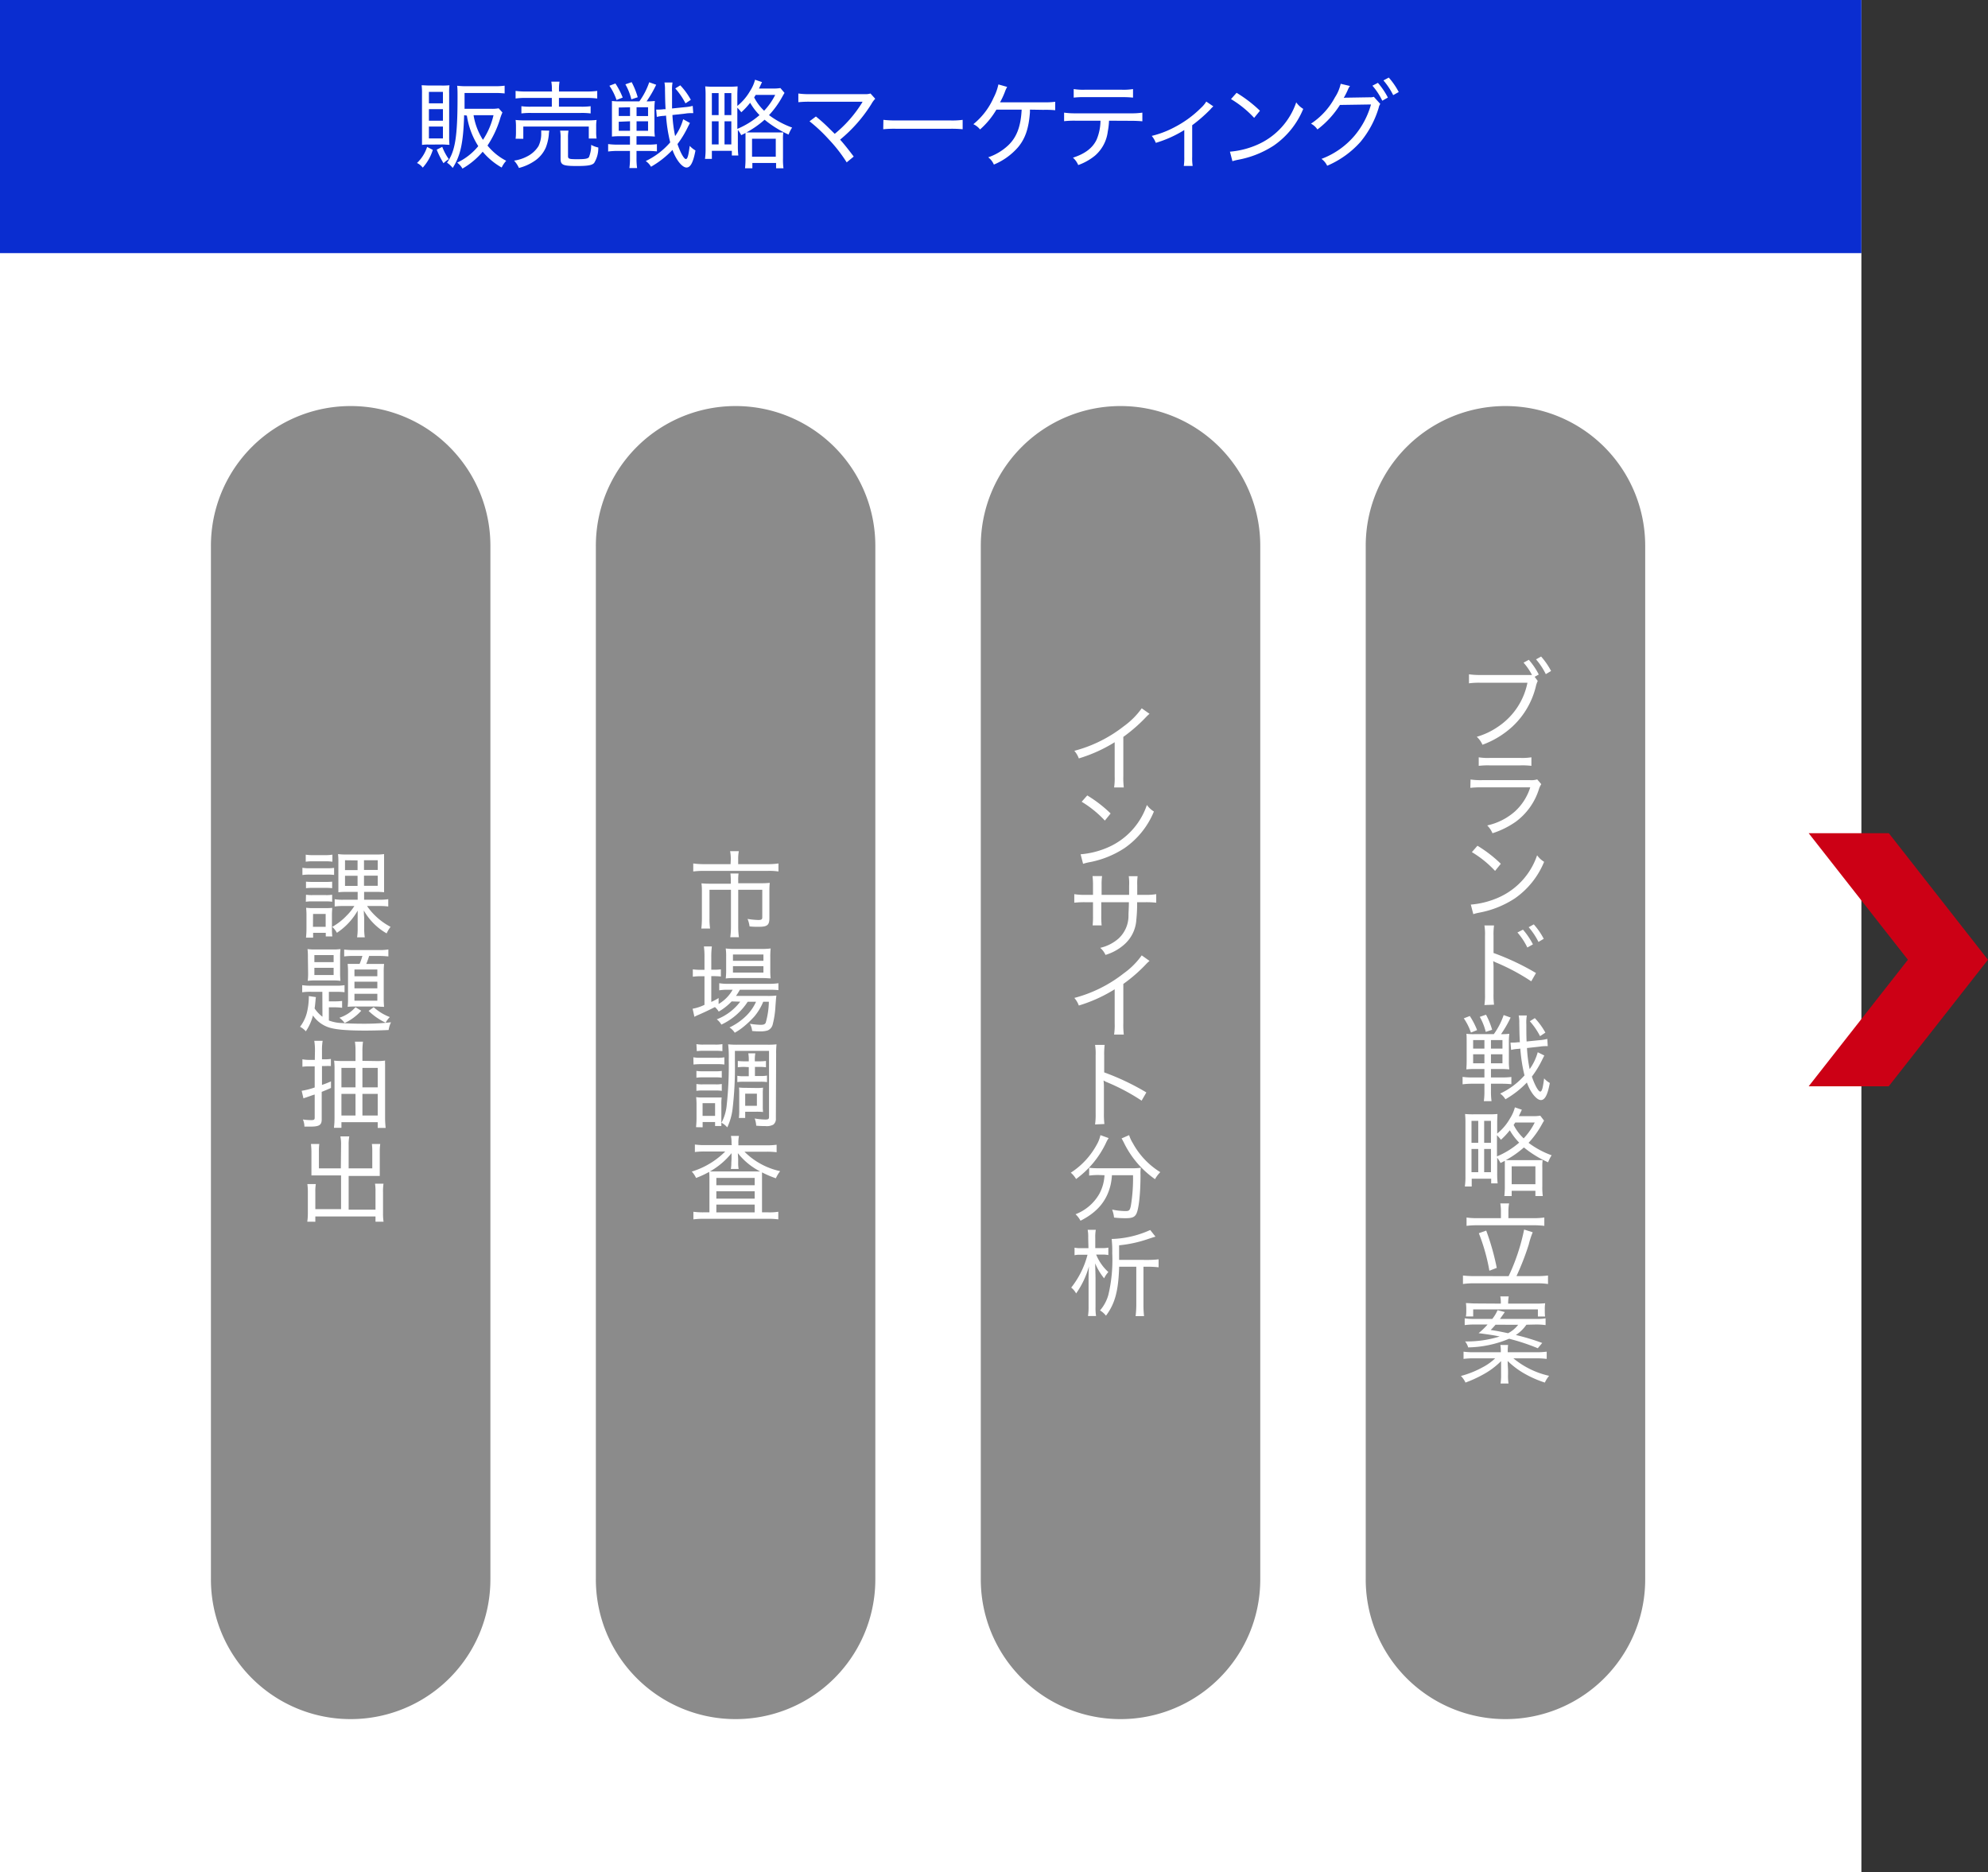
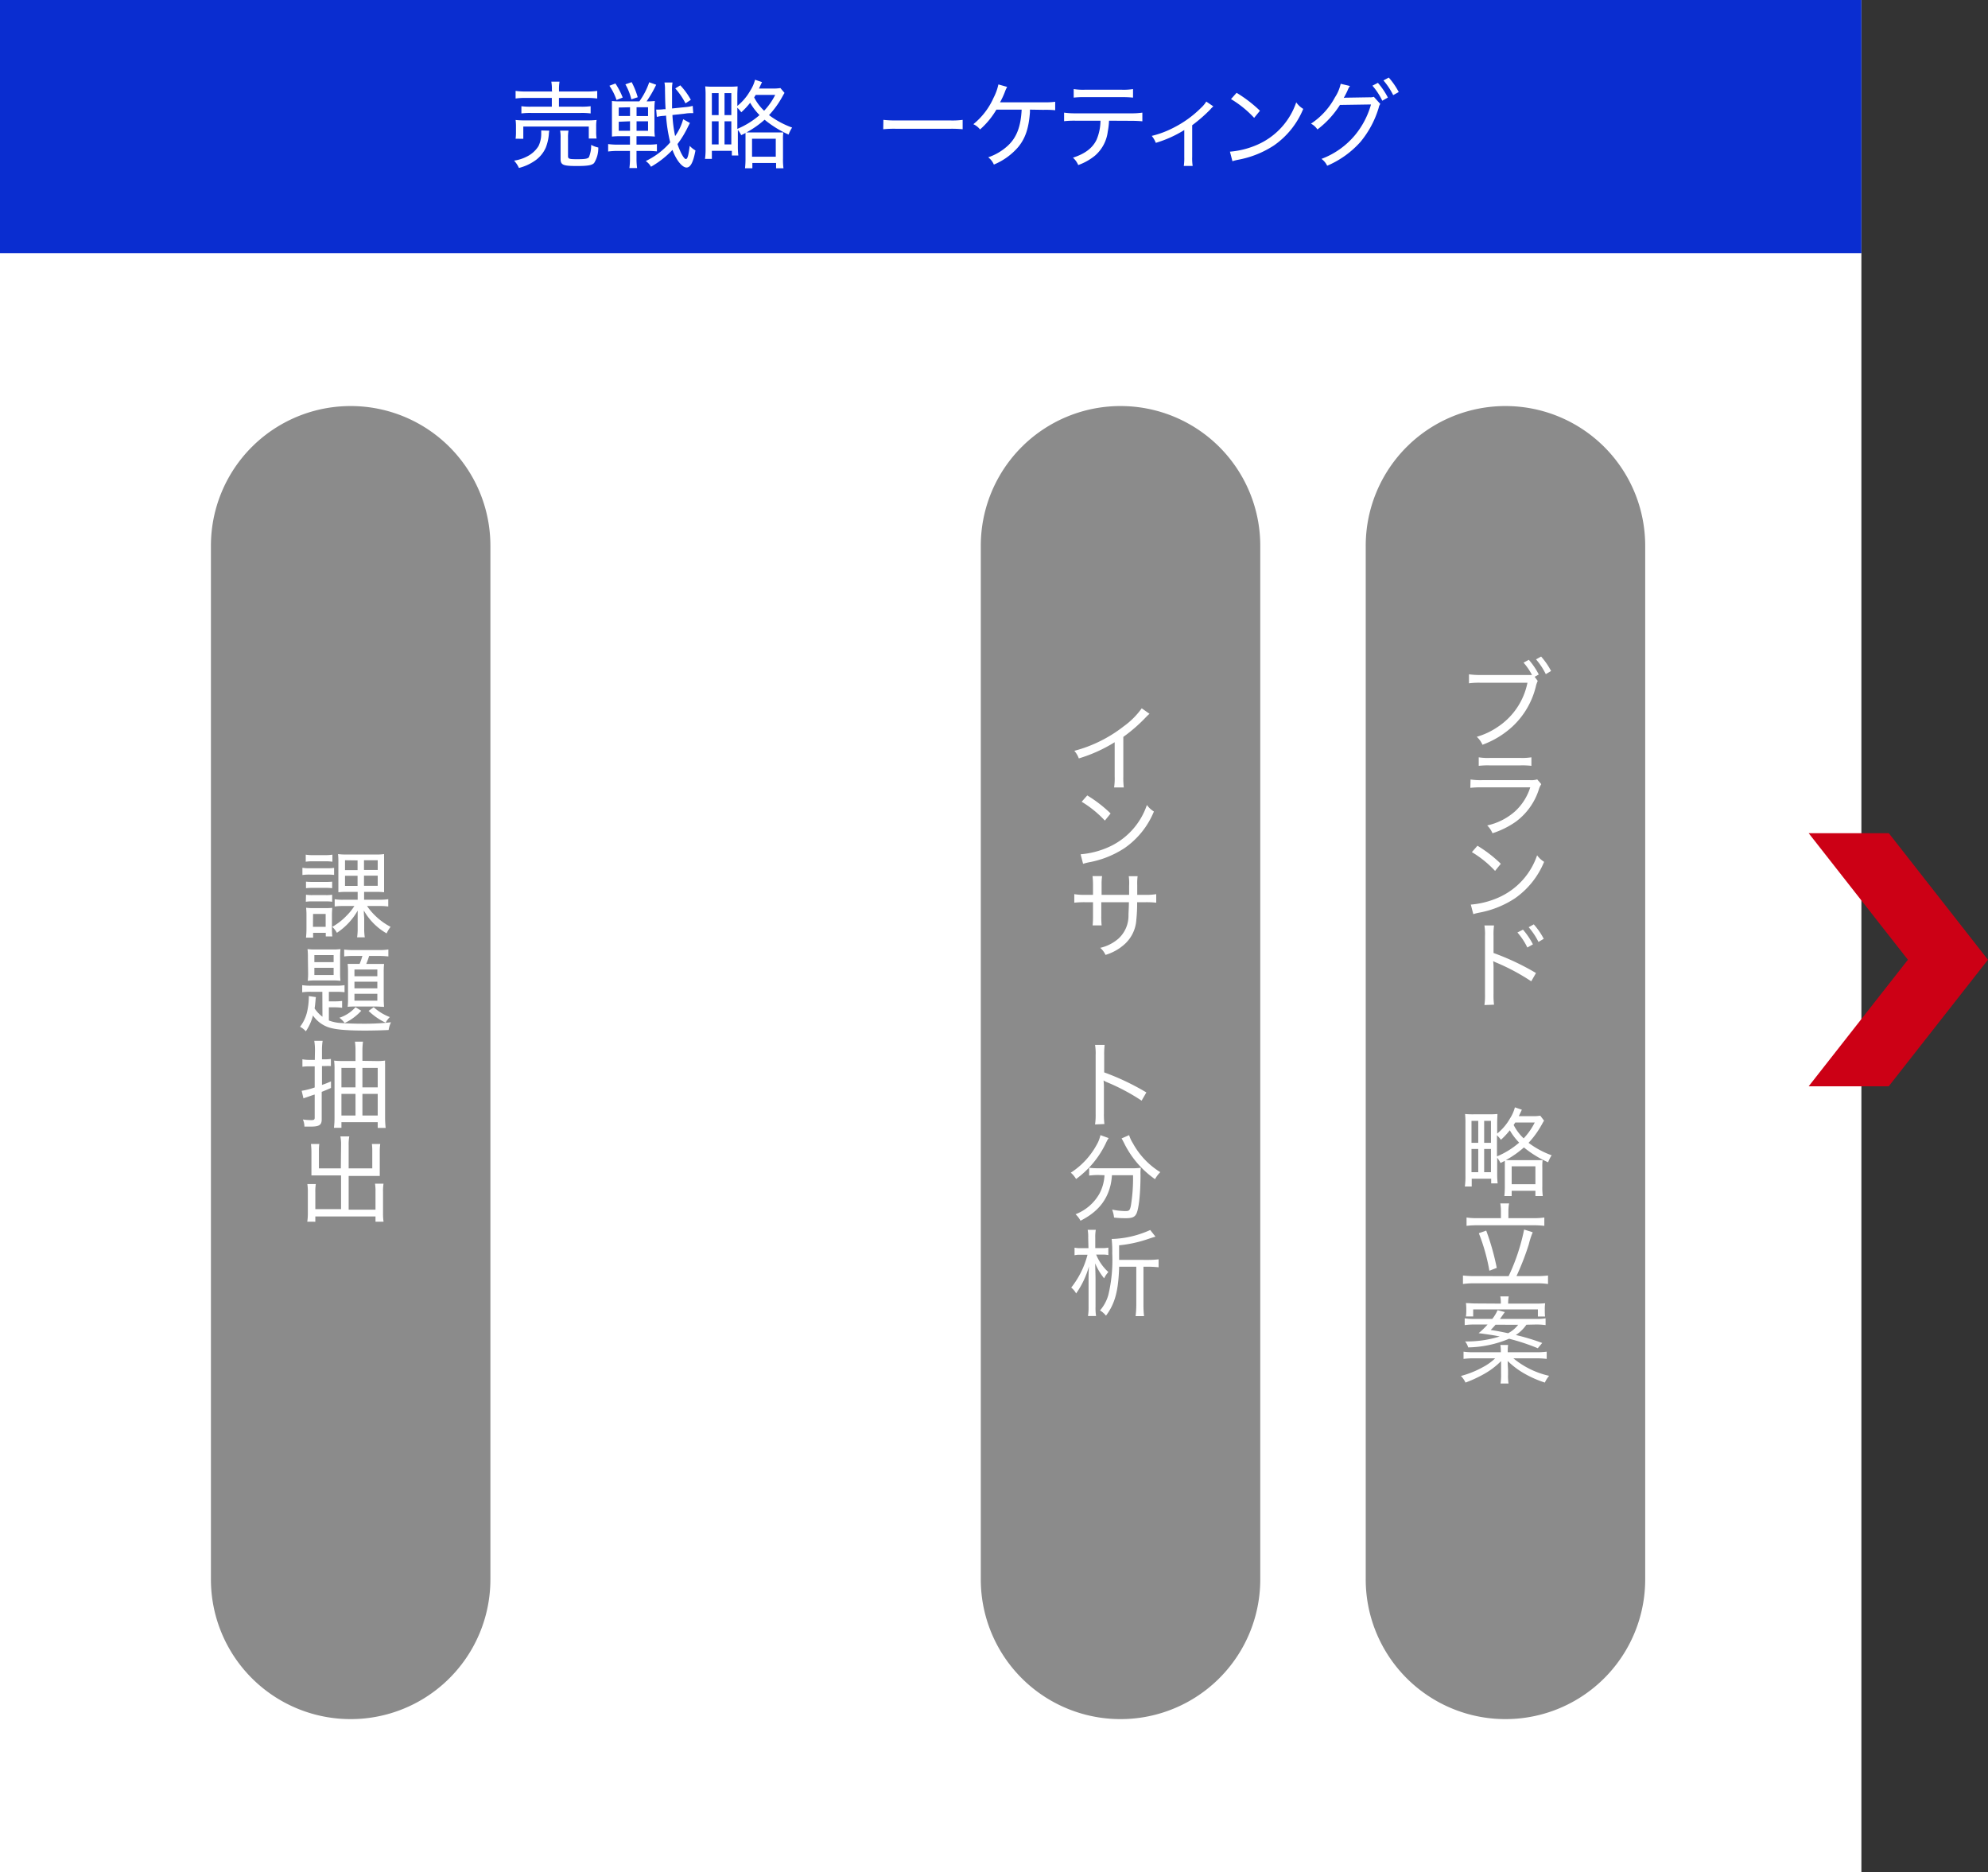
<svg xmlns="http://www.w3.org/2000/svg" viewBox="0 0 377.01 355" width="377.01" height="355">
  <rect x="0" y="0" width="377.01" height="355" fill="#333333" stroke="none" />
  <g id="レイヤー_2" data-name="レイヤー 2">
    <g id="img_oss_step1" data-name="img oss step1">
      <rect id="長方形_12" data-name="長方形 12" width="353" height="355" style="fill:#fff" />
      <rect id="長方形_12_のコピー_4" data-name="長方形 12 のコピー 4" width="353" height="48" style="fill:#0a2dd0" />
      <path id="角丸長方形_1" data-name="角丸長方形 1" d="M66.5,77h0A26.49,26.49,0,0,1,93,103.5v196A26.49,26.49,0,0,1,66.5,326h0A26.49,26.49,0,0,1,40,299.5v-196A26.49,26.49,0,0,1,66.5,77Z" style="fill:#8b8b8b" />
-       <path id="角丸長方形_1_のコピー" data-name="角丸長方形 1 のコピー" d="M139.5,77h0A26.49,26.49,0,0,1,166,103.5v196A26.49,26.49,0,0,1,139.5,326h0A26.49,26.49,0,0,1,113,299.5v-196A26.49,26.49,0,0,1,139.5,77Z" style="fill:#8b8b8b" />
      <path id="角丸長方形_1_のコピー_2" data-name="角丸長方形 1 のコピー 2" d="M212.5,77h0A26.49,26.49,0,0,1,239,103.5v196A26.49,26.49,0,0,1,212.5,326h0A26.49,26.49,0,0,1,186,299.5v-196A26.49,26.49,0,0,1,212.5,77Z" style="fill:#8b8b8b" />
      <path id="角丸長方形_1_のコピー_3" data-name="角丸長方形 1 のコピー 3" d="M285.5,77h0A26.49,26.49,0,0,1,312,103.5v196A26.49,26.49,0,0,1,285.5,326h0A26.49,26.49,0,0,1,259,299.5v-196A26.49,26.49,0,0,1,285.5,77Z" style="fill:#8b8b8b" />
      <g style="isolation:isolate">
-         <path d="M82.08,28.42a9,9,0,0,1-1.91,3.37,3,3,0,0,0-1.09-.88A7.31,7.31,0,0,0,81,27.86Zm-.66-1a7.43,7.43,0,0,0-1.39.06c0-.54,0-1.07,0-1.71v-8a11.83,11.83,0,0,0-.07-1.6c.51,0,.87.05,1.6.05h2.13a12.55,12.55,0,0,0,1.55-.05,9.45,9.45,0,0,0-.06,1.51v8.19a15.45,15.45,0,0,0,.06,1.59c-.51,0-.79-.06-1.42-.06Zm-.08-7.83H84V17.42H81.34Zm0,3.3H84V20.7H81.34Zm0,3.36H84V24H81.34Zm2.53,1.6a10.81,10.81,0,0,0,1.24,2.33,5.29,5.29,0,0,0-1,.77,16.43,16.43,0,0,1-1.29-2.57Zm4.15-6c-.16,5.24-.68,7.66-2.17,10a4.47,4.47,0,0,0-1.08-1c1.53-2.11,2-4.83,2-12.41,0-1,0-1.55-.07-2.18a14.87,14.87,0,0,0,1.94.09h5.22a13.25,13.25,0,0,0,1.84-.1v1.47a16.73,16.73,0,0,0-1.8-.09h-5.8v3h5a7.13,7.13,0,0,0,1.47-.09l.71.79a9.71,9.71,0,0,0-.51,1.42,19.24,19.24,0,0,1-2.32,4.85A11.13,11.13,0,0,0,96,30.49a5,5,0,0,0-.86,1.28,13.12,13.12,0,0,1-3.6-3,14.46,14.46,0,0,1-3.84,3.2,3.62,3.62,0,0,0-1-1.13,11.44,11.44,0,0,0,4-3.13,14.79,14.79,0,0,1-2.16-5.79Zm1.79,0a12.29,12.29,0,0,0,1.78,4.67,14.17,14.17,0,0,0,2-4.67Z" style="fill:#fff" />
        <path d="M104.17,24.78a5.12,5.12,0,0,0-.09.76A9,9,0,0,1,103.5,28a5.92,5.92,0,0,1-2.26,2.61,9.28,9.28,0,0,1-2.83,1.24,5.1,5.1,0,0,0-.92-1.39,7.5,7.5,0,0,0,2.38-.75,5.4,5.4,0,0,0,2.25-2,5.4,5.4,0,0,0,.52-2.16l0-.14,0-.09c0-.11,0-.38,0-.58Zm.49-7.72a7.49,7.49,0,0,0-.11-1.58h1.56a8.71,8.71,0,0,0-.1,1.58v.29h5.25a13.69,13.69,0,0,0,2-.11v1.44a15.2,15.2,0,0,0-2-.11H106v1.66h4.12a12.43,12.43,0,0,0,1.89-.09v1.37a13.28,13.28,0,0,0-1.89-.09h-9.36a13.56,13.56,0,0,0-1.88.09V20.14a12,12,0,0,0,1.88.09h3.89V18.57H99.78a13.22,13.22,0,0,0-2,.11V17.24a13.69,13.69,0,0,0,2.05.11h4.87Zm-6.88,9.25a9.15,9.15,0,0,0,.07-1.26V24a9.29,9.29,0,0,0-.07-1.25,15.64,15.64,0,0,0,1.83.08h11.67a16.2,16.2,0,0,0,1.86-.08,7.06,7.06,0,0,0-.08,1.21V25a7.51,7.51,0,0,0,.08,1.27h-1.48V24H99.24v2.32Zm9.94,3.28c0,.52.18.6,1.69.6s2-.08,2.27-.36a5.89,5.89,0,0,0,.43-2.36,4.72,4.72,0,0,0,1.35.5,5.28,5.28,0,0,1-.79,2.94c-.4.43-1.19.57-3.28.57-2.63,0-3.08-.2-3.08-1.37V26.22a6.84,6.84,0,0,0-.09-1.45h1.59a7.46,7.46,0,0,0-.09,1.4Z" style="fill:#fff" />
        <path d="M117.71,25.83a13.56,13.56,0,0,0-1.66.07c0-.38,0-.72,0-1.57V20.75c0-.86,0-1.22,0-1.6a10.43,10.43,0,0,0,1.51.07h3.69a13.67,13.67,0,0,0,1.87-3.62l1.32.47a21.87,21.87,0,0,1-1.82,3.15,11.82,11.82,0,0,0,1.57-.07,11.92,11.92,0,0,0-.08,1.69v3.42a11,11,0,0,0,.08,1.64,16,16,0,0,0-1.66-.07h-1.82v1.6h2.05a14,14,0,0,0,1.82-.09v1.37a18,18,0,0,0-1.82-.09h-2.05V30a12.7,12.7,0,0,0,.11,1.87h-1.46a13.1,13.1,0,0,0,.11-1.87V28.62h-2.22a14.1,14.1,0,0,0-1.92.11V27.32a13.61,13.61,0,0,0,1.87.11h2.27v-1.6Zm-1-10a14.35,14.35,0,0,1,1.38,2.67l-1.17.46a11.18,11.18,0,0,0-1.35-2.7Zm.63,4.56V22h2.14V20.34Zm0,2.7v1.71h2.14V23Zm2.45-7.51a14.6,14.6,0,0,1,1.15,2.86l-1.21.4a10.94,10.94,0,0,0-1.13-2.85Zm.93,6.43h2.18V20.34h-2.18Zm0,2.79h2.18V23h-2.18Zm10.12-1.48-.36.7a19,19,0,0,1-2,3.3c.56,1.64,1.23,2.84,1.59,2.84s.52-.91.73-2.5a4.5,4.5,0,0,0,1.09.87c-.42,2.25-.94,3.24-1.7,3.24s-1.92-1.3-2.66-3.34a17.65,17.65,0,0,1-4.07,3.19,3.34,3.34,0,0,0-1-1.08A14.21,14.21,0,0,0,127.1,27a29.73,29.73,0,0,1-.79-5.08l-.38.05a6.51,6.51,0,0,0-1.37.2l-.12-1.39a1.62,1.62,0,0,0,.29,0c.23,0,.7,0,1.15-.07l.34,0c-.07-1.38-.07-1.44-.11-3.63a7.1,7.1,0,0,0-.1-1.44h1.53a8.14,8.14,0,0,0-.09,1.71c0,.93,0,2.35,0,3.22l2.45-.25a8.72,8.72,0,0,0,1.47-.24l.1,1.37h-.19c-.25,0-.81,0-1.31.09l-2.45.27a26.23,26.23,0,0,0,.51,4,10.17,10.17,0,0,0,1.53-3.2ZM130,19.6a13.47,13.47,0,0,0-1.94-2.83l.95-.59a13.08,13.08,0,0,1,2,2.75Z" style="fill:#fff" />
        <path d="M148.78,17.62c-.13.2-.13.2-.42.72a17.4,17.4,0,0,1-2.52,3.49,16.73,16.73,0,0,0,4.38,2.36,6.37,6.37,0,0,0-.67,1.33A20.13,20.13,0,0,1,145,22.7a18,18,0,0,1-3.44,2.41c.32,0,.58,0,1.21,0h4.32c.75,0,1,0,1.46,0a9,9,0,0,0-.06,1.46V30a12.48,12.48,0,0,0,.09,1.91h-1.4v-1h-4.5v1h-1.39a16.75,16.75,0,0,0,.09-1.89V26.57c0-.74,0-1,0-1.35-.3.16-.43.23-.82.41a5.26,5.26,0,0,0-.63-1v3.06a14.69,14.69,0,0,0,.09,1.8h-1.23V28.6H135v1.53h-1.3a13.22,13.22,0,0,0,.11-2v-10a16.13,16.13,0,0,0-.07-1.75,15,15,0,0,0,1.69.06h2.72a17.17,17.17,0,0,0,1.73-.06c0,.33-.05,1-.05,1.71v2a10.12,10.12,0,0,0,2.44-2.88,7.08,7.08,0,0,0,.92-2.09l1.32.45-.33.7-.25.52h2.61a8.61,8.61,0,0,0,1.46-.09ZM135,21.83h1.28V17.65H135Zm0,5.56h1.28V23H135Zm2.4-5.56h1.29V17.65h-1.29Zm0,5.56h1.29V23h-1.29Zm2.43-2.95a15.69,15.69,0,0,0,4.21-2.61,11.56,11.56,0,0,1-1.78-2.34,13.93,13.93,0,0,1-1.68,1.8,6.69,6.69,0,0,0-.75-.86Zm2.79,5.28h4.5V26.31h-4.5ZM143.32,18l-.3.47A9.3,9.3,0,0,0,144.91,21a12.28,12.28,0,0,0,2.1-3Z" style="fill:#fff" />
-         <path d="M158.3,25.38a23.64,23.64,0,0,0,5.15-5.85,1.49,1.49,0,0,1,.14-.24c-.27,0-.27,0-9.94,0a19.56,19.56,0,0,0-2.25.09V17.73a13.8,13.8,0,0,0,2.27.12h10.26a3.15,3.15,0,0,0,1.15-.12l.9,1a4.76,4.76,0,0,0-.73,1,27.81,27.81,0,0,1-5.93,6.75c.67.74,1.52,1.8,2.58,3.21l-1.33,1.1a28.22,28.22,0,0,0-3.46-4.43A29.75,29.75,0,0,0,153.52,23l1.21-.91a29.76,29.76,0,0,1,2.47,2.21Z" style="fill:#fff" />
        <path d="M167.53,22.73a19.8,19.8,0,0,0,2.48.11h10.12a14.65,14.65,0,0,0,2.43-.11v1.78a21.4,21.4,0,0,0-2.45-.09H170a20,20,0,0,0-2.5.09Z" style="fill:#fff" />
        <path d="M195.32,20.79c0,.2,0,.2,0,.5-.22,3-.85,4.92-2.22,6.59a12.3,12.3,0,0,1-4.62,3.33,3.42,3.42,0,0,0-1.07-1.38,10.38,10.38,0,0,0,3.77-2.25c1.64-1.55,2.41-3.61,2.57-6.79h-4.79a15.42,15.42,0,0,1-3.1,3.76,3.47,3.47,0,0,0-1.27-1,13.48,13.48,0,0,0,3.83-5,10.12,10.12,0,0,0,.92-2.54l1.66.47a6,6,0,0,0-.45,1,14.87,14.87,0,0,1-.9,1.92l.82,0h7.4a14.62,14.62,0,0,0,2.24-.1v1.6a18.67,18.67,0,0,0-2.25-.07Z" style="fill:#fff" />
        <path d="M210.32,22.89a13.72,13.72,0,0,1-.24,2.07,7.19,7.19,0,0,1-2.43,4.56,10.78,10.78,0,0,1-3.17,1.78,4,4,0,0,0-1-1.4c2.3-.74,3.73-1.84,4.48-3.41a9.52,9.52,0,0,0,.74-3.6H204a18.09,18.09,0,0,0-2.2.09V21.36a14.91,14.91,0,0,0,2.23.13h10.38a14.21,14.21,0,0,0,2.23-.13V23c-.58-.05-1.26-.09-2.22-.09Zm-6.7-6a11.27,11.27,0,0,0,2.21.12h6.81a11.38,11.38,0,0,0,2.23-.12v1.62a20.37,20.37,0,0,0-2.21-.09h-6.84a17.09,17.09,0,0,0-2.2.09Z" style="fill:#fff" />
        <path d="M230.1,20.17a4.41,4.41,0,0,0-.57.58,28.88,28.88,0,0,1-3.44,3v6a9.6,9.6,0,0,0,.09,1.72H224.5a10.29,10.29,0,0,0,.09-1.71V24.66a22.15,22.15,0,0,1-5.4,2.43,4.73,4.73,0,0,0-.77-1.32,18.12,18.12,0,0,0,4.23-1.6,20.35,20.35,0,0,0,5.11-3.71,5.55,5.55,0,0,0,1-1.2Z" style="fill:#fff" />
        <path d="M233.25,28.76a16.2,16.2,0,0,0,5.27-1.35,13.5,13.5,0,0,0,7.3-8,4.46,4.46,0,0,0,1.33,1.24,15.66,15.66,0,0,1-5.57,6.94,18.52,18.52,0,0,1-6.75,2.7,9.8,9.8,0,0,0-1.11.28Zm1.26-11.16A25.07,25.07,0,0,1,238.94,21l-1.1,1.35a19.89,19.89,0,0,0-4.39-3.56Z" style="fill:#fff" />
        <path d="M261.76,19.71a1.8,1.8,0,0,0-.3.73A18.41,18.41,0,0,1,258,26.91a17.79,17.79,0,0,1-6.31,4.52,3.4,3.4,0,0,0-1.08-1.3,15.23,15.23,0,0,0,6.31-4.45A15.81,15.81,0,0,0,260,19.81l-5.89.09a17.68,17.68,0,0,1-4.27,4.65,3.35,3.35,0,0,0-1.22-1.1,13.7,13.7,0,0,0,4.55-5,7.53,7.53,0,0,0,1.08-2.56l1.77.42a2.41,2.41,0,0,0-.4.7,16.79,16.79,0,0,1-.79,1.56,3.09,3.09,0,0,1,.66-.05l4.27-.07a2.13,2.13,0,0,0,.78-.09Zm-.45-4a14,14,0,0,1,1.89,2.79l-1.06.6a12.56,12.56,0,0,0-1.87-2.85Zm2.06-1a13.73,13.73,0,0,1,1.89,2.74l-1.05.59a13.38,13.38,0,0,0-1.85-2.79Z" style="fill:#fff" />
      </g>
      <g style="isolation:isolate">
        <path d="M57.35,164.56a7.87,7.87,0,0,0,1.44.09h3.13a10.21,10.21,0,0,0,1.44-.07v1.33a11.78,11.78,0,0,0-1.31-.06H58.79a9.85,9.85,0,0,0-1.44.08Zm.63-2.49a7,7,0,0,0,1.35.09h2.36a7.14,7.14,0,0,0,1.35-.09v1.34a8.57,8.57,0,0,0-1.35-.08H59.33a8.33,8.33,0,0,0-1.35.08Zm.05,5.12a12,12,0,0,0,1.21.05h2.58a10.83,10.83,0,0,0,1.17-.05v1.24a9.64,9.64,0,0,0-1.17-.06H59.24a9.68,9.68,0,0,0-1.21.06Zm0,2.48a7.69,7.69,0,0,0,1.21.07h2.58a7,7,0,0,0,1.17-.07V171a7.75,7.75,0,0,0-1.19-.07H59.22A7.75,7.75,0,0,0,58,171Zm0,8.14a16.25,16.25,0,0,0,.09-1.75V173.6a12.41,12.41,0,0,0-.07-1.46,10.59,10.59,0,0,0,1.44.07h2.23a12.73,12.73,0,0,0,1.28-.05c0,.36-.05.7-.05,1.38v2.65a11.28,11.28,0,0,0,.07,1.39H61.78v-.69h-2.4v.92Zm1.32-2.05h2.41v-2.45H59.37Zm6.48-6.63a14.33,14.33,0,0,0-1.66.07c0-.27,0-.41,0-.54,0-.29,0-.29,0-1.11v-3.91a15.5,15.5,0,0,0-.06-1.68,9.86,9.86,0,0,0,1.55.08h5.67a8.75,8.75,0,0,0,1.51-.08,4.44,4.44,0,0,0,0,.53v.23l0,.95v3.79c0,.7,0,1.27,0,1.74a14.13,14.13,0,0,0-1.69-.07H69.05v1.49H71.9a11.48,11.48,0,0,0,1.73-.1v1.38a11.55,11.55,0,0,0-1.68-.09H69.61a11.16,11.16,0,0,0,1.46,1.75,12.38,12.38,0,0,0,3,2.2,6.12,6.12,0,0,0-.75,1.24A11.51,11.51,0,0,1,69,172.66c0,.9.07,1.17.07,1.58v1.82a10.27,10.27,0,0,0,.11,1.69H67.72a10.8,10.8,0,0,0,.11-1.67v-1.84c0-.5,0-.82,0-1.56a12.3,12.3,0,0,1-3.94,4.21,4.28,4.28,0,0,0-.88-1.13,11.54,11.54,0,0,0,2.73-2.13,10.06,10.06,0,0,0,1.46-1.82H65.13a11.09,11.09,0,0,0-1.66.09v-1.38a9,9,0,0,0,1.71.1h2.65v-1.49Zm-.4-6V165h2.38v-1.84Zm0,2.94V168h2.38v-1.92Zm3.6-1.1h2.6v-1.84h-2.6Zm0,3h2.6v-1.92h-2.6Z" style="fill:#fff" />
        <path d="M61.13,188.08H59.06a10.7,10.7,0,0,0-1.75.09v-1.35a10.41,10.41,0,0,0,1.75.1h4.7a9.11,9.11,0,0,0,1.58-.1v1.34a13.63,13.63,0,0,0-1.67-.08h-1.3v1.81h1.05a11.08,11.08,0,0,0,1.46-.08v1.3a11.24,11.24,0,0,0-1.46-.09H62.37v2.5a7.72,7.72,0,0,0,2.56.49c.9.07,2.5.12,3.71.12a46,46,0,0,0,5.51-.27,5,5,0,0,0-.45,1.46c-1,.06-3,.11-4.43.11-3.85,0-6-.22-7.24-.72a5.91,5.91,0,0,1-2.68-2.14,9.58,9.58,0,0,1-1.35,3,3.86,3.86,0,0,0-1.1-.86A7.35,7.35,0,0,0,58.21,192a13,13,0,0,0,.35-2.63,3.7,3.7,0,0,0,0-.48l1.35.19a5,5,0,0,0-.07.6c-.09.95-.09,1-.18,1.55a6.59,6.59,0,0,0,1.49,1.58Zm-2.74-6.5a12.44,12.44,0,0,0-.07-1.6,11.21,11.21,0,0,0,1.64.07h2.95a11.28,11.28,0,0,0,1.66-.07,13.24,13.24,0,0,0-.07,1.62v2.83a13,13,0,0,0,.07,1.57,12.13,12.13,0,0,0-1.64-.08H60a11.94,11.94,0,0,0-1.64.08,12.08,12.08,0,0,0,.07-1.61Zm1.23.87h3.65v-1.33H59.62Zm0,2.45h3.65v-1.37H59.62Zm8.89,6.77A10,10,0,0,1,65.36,194a4.33,4.33,0,0,0-1-1,7,7,0,0,0,3.06-2Zm-1.45-10.39a12.51,12.51,0,0,0-1.79.09v-1.3a15.67,15.67,0,0,0,1.86.09h4.73a10.08,10.08,0,0,0,1.79-.11v1.32a16.8,16.8,0,0,0-1.7-.09H70a13.86,13.86,0,0,1-.54,1.51h1.82c.79,0,1.15,0,1.56,0a13.42,13.42,0,0,0-.07,1.6v4.81a15.84,15.84,0,0,0,.07,1.73c-.56,0-.88-.06-1.53-.06h-3.8c-.68,0-1.13,0-1.58.06a12.75,12.75,0,0,0,.07-1.57v-5a14.3,14.3,0,0,0-.07-1.58c.41,0,.75,0,1.57,0h.7a11,11,0,0,0,.52-1.51Zm.16,3.85h4.34v-1.28H67.22Zm0,2.29h4.34v-1.26H67.22Zm0,2.34h4.34v-1.31H67.22ZM70.87,191a9.7,9.7,0,0,0,3.06,1.87,3.86,3.86,0,0,0-.79,1.07,12.11,12.11,0,0,1-3.24-2.24Z" style="fill:#fff" />
        <path d="M59.73,199.21a10.79,10.79,0,0,0-.13-1.84h1.59a10,10,0,0,0-.13,1.8v1.71h.52a7.46,7.46,0,0,0,1.17-.07v1.35a9.52,9.52,0,0,0-1.15,0h-.54v3.58c.67-.23.94-.34,1.71-.67l0,1.24c-.82.36-1.11.49-1.76.74v5.22c0,1.07-.47,1.37-2.09,1.37l-1.19,0a3.39,3.39,0,0,0-.29-1.35,10.57,10.57,0,0,0,1.59.12c.52,0,.65-.09.65-.47v-4.37c-.13,0-.72.23-1.77.59-.09,0-.16.06-.36.13l-.34-1.44a13.89,13.89,0,0,0,2.47-.63v-4h-1a9,9,0,0,0-1.33.07v-1.41a7.31,7.31,0,0,0,1.35.11h1Zm11.61,2a10.32,10.32,0,0,0,1.69-.09,4,4,0,0,0,0,.67v.34l0,.77v8.93a17.29,17.29,0,0,0,.11,2.06H71.63v-1.09H64.75v1.07H63.33a15.94,15.94,0,0,0,.11-2v-9a12,12,0,0,0-.08-1.74,13.83,13.83,0,0,0,1.68.07h2.38V199.3a11,11,0,0,0-.11-1.77h1.53a13,13,0,0,0-.11,1.8v1.84Zm-6.59,1.3v3.69h2.67v-3.69Zm0,4.93v4.1h2.67v-4.1Zm6.88-1.24v-3.69h-2.9v3.69Zm0,5.34v-4.1h-2.9v4.1Z" style="fill:#fff" />
        <path d="M64.68,217.17a7.53,7.53,0,0,0-.13-1.67h1.69a8.34,8.34,0,0,0-.12,1.67v4.39H70.6v-3.29a10.91,10.91,0,0,0-.07-1.33h1.58a9.5,9.5,0,0,0-.09,1.42V222c0,.4,0,.68,0,1l-1.15,0H66.12v6.39h5.09V226a8.49,8.49,0,0,0-.09-1.53h1.61a9.38,9.38,0,0,0-.09,1.63v4a9.64,9.64,0,0,0,.1,1.58H71.21v-1H59.8v1H58.27a10.1,10.1,0,0,0,.11-1.58v-3.93a10.74,10.74,0,0,0-.09-1.63h1.6a9.13,9.13,0,0,0-.09,1.54v3.21h4.88V222.9H60.23c-.4,0-.72,0-1.17,0,0-.38,0-.66,0-1V218.4a13.46,13.46,0,0,0-.09-1.46h1.58a10.32,10.32,0,0,0-.07,1.37v3.25h4.16Z" style="fill:#fff" />
      </g>
      <g style="isolation:isolate">
        <path d="M138.59,162.88a8.07,8.07,0,0,0-.13-1.47h1.66a7.07,7.07,0,0,0-.13,1.46v1h5.51a13.56,13.56,0,0,0,2.13-.13v1.52a12,12,0,0,0-2.09-.11h-12a14.52,14.52,0,0,0-2.07.11v-1.52a14.1,14.1,0,0,0,2.08.13h5Zm0,4.16a11.56,11.56,0,0,0-.07-1.4h1.54A8.87,8.87,0,0,0,140,167v.49h4.27a16.17,16.17,0,0,0,1.71-.07,13,13,0,0,0-.07,1.49v5.2c0,1.32-.41,1.64-2,1.64-.68,0-1,0-1.76-.07a5.53,5.53,0,0,0-.38-1.42,15.82,15.82,0,0,0,2,.2c.65,0,.79-.11.79-.53v-5.2H140v7a14.09,14.09,0,0,0,.13,2h-1.64a14.7,14.7,0,0,0,.13-2v-7h-4.07v5.35a13.43,13.43,0,0,0,.11,2H133a16.35,16.35,0,0,0,.11-2V169a11.26,11.26,0,0,0-.08-1.49,17.69,17.69,0,0,0,1.77.07h3.8Z" style="fill:#fff" />
        <path d="M138.75,189.9a10.57,10.57,0,0,1-2.45,1.93,3.69,3.69,0,0,0-.72-.86c-.86.45-2.25,1.11-3.19,1.51a5.11,5.11,0,0,0-.7.34l-.34-1.53a8.71,8.71,0,0,0,2.25-.74v-5.42h-.7a10.05,10.05,0,0,0-1.51.09v-1.4a9.81,9.81,0,0,0,1.54.09h.67v-2.43a14.44,14.44,0,0,0-.11-2H135a14.88,14.88,0,0,0-.11,2v2.41h.42a10,10,0,0,0,1.4-.07v1.36a13.26,13.26,0,0,0-1.4-.07h-.42V190a11.22,11.22,0,0,0,1.39-.74l0,1.13a7.25,7.25,0,0,0,2.66-2.7h-.9a9.2,9.2,0,0,0-1.64.11v-1.35a9.06,9.06,0,0,0,1.66.11h7.76a10.78,10.78,0,0,0,1.8-.11v1.31a16.31,16.31,0,0,0-1.8-.07h-5.51a10.64,10.64,0,0,1-.74,1.17h5.89a14,14,0,0,0,1.78-.07c-.05.31-.05.31-.18,2a17.41,17.41,0,0,1-.52,3.47,1.62,1.62,0,0,1-1,1.16,4.59,4.59,0,0,1-1.46.16c-.29,0-.74,0-1.44-.07a3.43,3.43,0,0,0-.43-1.37,15.23,15.23,0,0,0,2,.2c.61,0,.83-.09,1-.38a15.7,15.7,0,0,0,.6-4h-1.07a10.47,10.47,0,0,1-1.65,2.76,18.13,18.13,0,0,1-2.25,2.12,11.41,11.41,0,0,1-1.5,1,3.32,3.32,0,0,0-1-1,11.65,11.65,0,0,0,3.2-2.23,8.82,8.82,0,0,0,1.84-2.65h-1.58a12,12,0,0,1-5,4.34,3.19,3.19,0,0,0-.87-1,10.15,10.15,0,0,0,4.45-3.35Zm.54-4.43a12.27,12.27,0,0,0-1.66.08,13,13,0,0,0,.08-1.68v-2.43a11.17,11.17,0,0,0-.08-1.58,12.38,12.38,0,0,0,1.77.09h4.88a13.49,13.49,0,0,0,1.87-.09,14.46,14.46,0,0,0-.07,1.69v2.34a12.46,12.46,0,0,0,.07,1.64c-.38,0-.92-.06-1.64-.06ZM139,182.2h5.78V181H139Zm0,2.23h5.78v-1.21H139Z" style="fill:#fff" />
        <path d="M131.49,200.5a7.4,7.4,0,0,0,1.44.09h3a6.63,6.63,0,0,0,1.44-.09v1.37a8.55,8.55,0,0,0-1.31-.07h-3.1a11.83,11.83,0,0,0-1.44.07Zm.51,13.25c.05-.48.09-1.17.09-1.74v-2.5a13.23,13.23,0,0,0-.07-1.46,6.3,6.3,0,0,0,1.17.07h2.57c.61,0,1,0,1.1,0a8.87,8.87,0,0,0-.06,1.35v2.87c0,.61,0,.9,0,1.19h-1.19v-.76h-2.36v1Zm.07-10.67a7.36,7.36,0,0,0,1.21.07h2.43a6.82,6.82,0,0,0,1.17-.07v1.29a7.46,7.46,0,0,0-1.17-.07h-2.43a7.53,7.53,0,0,0-1.21.07Zm0,2.48a6.39,6.39,0,0,0,1.21.07h2.43a5.92,5.92,0,0,0,1.17-.07v1.3a7.75,7.75,0,0,0-1.19-.07h-2.43a7.41,7.41,0,0,0-1.19.07Zm0-7.56a6.75,6.75,0,0,0,1.35.09h2.16A7,7,0,0,0,137,198v1.33a10.71,10.71,0,0,0-1.35-.07h-2.16a10.5,10.5,0,0,0-1.35.07Zm1.17,13.61h2.37V209.2h-2.37Zm13.9.45a1.38,1.38,0,0,1-.49,1.21,2.63,2.63,0,0,1-1.51.27c-.42,0-.9,0-1.73-.07a4.59,4.59,0,0,0-.29-1.37,12.57,12.57,0,0,0,2,.2c.59,0,.72-.09.72-.51V199.28h-6.47v2.07a67,67,0,0,1-.45,9,11.41,11.41,0,0,1-1,3.44,3.62,3.62,0,0,0-1.1-.88,8.85,8.85,0,0,0,1-3.37,69.67,69.67,0,0,0,.38-8.57,21.14,21.14,0,0,0-.11-2.93,16.19,16.19,0,0,0,1.8.07h5.59a15,15,0,0,0,1.78-.07,15,15,0,0,0-.07,1.85Zm-6-9.74a9.12,9.12,0,0,0-1.22.07v-1.2a9.93,9.93,0,0,0,1.21.07H142v-.18a6.91,6.91,0,0,0-.09-1.33h1.33a6.63,6.63,0,0,0-.09,1.35v.16H144a9.35,9.35,0,0,0,1.26-.07v1.2a8.68,8.68,0,0,0-1.26-.07h-.83v1.73h1.05a5.87,5.87,0,0,0,1.24-.09v1.24a8,8,0,0,0-1.23-.07H141a7.63,7.63,0,0,0-1.17.07V204a5.44,5.44,0,0,0,1.17.09h1v-1.73Zm2.31,4a9.08,9.08,0,0,0,1.26-.06,8.86,8.86,0,0,0-.05,1.14v2.34a8.6,8.6,0,0,0,.05,1.13,11.71,11.71,0,0,0-1.26-.05h-2.13V212h-1.2a10,10,0,0,0,.07-1.41v-3.17c0-.5,0-.84-.05-1.19a10.56,10.56,0,0,0,1.24.06Zm-2.13,3.38h2.22v-2.3h-2.22Z" style="fill:#fff" />
        <path d="M138.73,216.83a6.6,6.6,0,0,0-.11-1.42h1.52a6.09,6.09,0,0,0-.11,1.4v.38h5.36a13.62,13.62,0,0,0,1.89-.11v1.42a14.87,14.87,0,0,0-1.89-.1h-4.21a13.69,13.69,0,0,0,6.77,3.69,6.1,6.1,0,0,0-.81,1.35,19,19,0,0,1-2.63-1.12c0,.38,0,1.12,0,1.8v5.78h1.2a10.53,10.53,0,0,0,1.89-.11v1.44a14.87,14.87,0,0,0-2-.11h-12.1a15.36,15.36,0,0,0-2,.11v-1.44a13.38,13.38,0,0,0,1.92.11h1.12v-6c0-.72,0-1.17-.06-1.67a17.3,17.3,0,0,1-2.48,1.15,4.35,4.35,0,0,0-.81-1.21,15.29,15.29,0,0,0,6.35-3.81h-3.88a14.6,14.6,0,0,0-1.88.1v-1.42a13.46,13.46,0,0,0,2,.11h5Zm0,2.93c0-.3,0-.72,0-1.08a14.21,14.21,0,0,1-4.09,3.46c.43,0,1.1,0,1.71,0h6.14c.65,0,.9,0,1.66,0a12.81,12.81,0,0,1-4.22-3.46q0,.16.06,1.08v.76a5.53,5.53,0,0,0,.09,1.15h-1.48a6.24,6.24,0,0,0,.09-1.17Zm-2.88,5h7.27v-1.39h-7.27Zm0,2.54h7.27v-1.4h-7.27Zm0,2.61h7.27v-1.48h-7.27Z" style="fill:#fff" />
      </g>
      <g style="isolation:isolate">
        <path d="M218,135.36a7.08,7.08,0,0,0-.65.61,30.33,30.33,0,0,1-4.32,3.77v7.47a15.05,15.05,0,0,0,.09,2.12h-1.84a11.77,11.77,0,0,0,.11-2.1v-6.48a28.21,28.21,0,0,1-6.8,3.07,4.57,4.57,0,0,0-.85-1.44,25.81,25.81,0,0,0,9.38-4.66,14.79,14.79,0,0,0,3.4-3.4Z" style="fill:#fff" />
        <path d="M204.93,162a16.26,16.26,0,0,0,5.28-1.35,13.46,13.46,0,0,0,7.29-8,4.58,4.58,0,0,0,1.33,1.24,15.67,15.67,0,0,1-5.56,6.93,18.25,18.25,0,0,1-6.75,2.7,9.77,9.77,0,0,0-1.12.29Zm1.26-11.16a24.71,24.71,0,0,1,4.43,3.42l-1.09,1.35a20.52,20.52,0,0,0-4.4-3.57Z" style="fill:#fff" />
        <path d="M214.13,169.69V168a9.9,9.9,0,0,0-.07-1.84h1.68a10.65,10.65,0,0,0-.07,1.71v1.82h1.42a11.34,11.34,0,0,0,2.18-.13v1.62a17.49,17.49,0,0,0-2.15-.09h-1.47a28.21,28.21,0,0,1-.15,3.28,6.8,6.8,0,0,1-2.54,4.95,9.37,9.37,0,0,1-3.31,1.76,3.89,3.89,0,0,0-1-1.34,7.94,7.94,0,0,0,3.46-1.75,5.87,5.87,0,0,0,1.9-4.45c0-.5.06-1.08.08-2.45h-5.24v2.6a16.07,16.07,0,0,0,.07,1.8h-1.71a16.8,16.8,0,0,0,.07-1.8v-2.6h-1.4a18.1,18.1,0,0,0-2.15.09v-1.62a11.58,11.58,0,0,0,2.18.13h1.37v-1.87a13.68,13.68,0,0,0-.09-1.68H209a11,11,0,0,0-.09,1.64v1.91Z" style="fill:#fff" />
-         <path d="M218,182.22a5.92,5.92,0,0,0-.65.61,29.66,29.66,0,0,1-4.32,3.76v7.47a15.31,15.31,0,0,0,.09,2.13h-1.84a11.9,11.9,0,0,0,.11-2.11V187.6a28.2,28.2,0,0,1-6.8,3.08,4.46,4.46,0,0,0-.85-1.44,25.68,25.68,0,0,0,9.38-4.67,14.41,14.41,0,0,0,3.4-3.4Z" style="fill:#fff" />
        <path d="M207.67,213.23a12.57,12.57,0,0,0,.11-2.08v-11a10.07,10.07,0,0,0-.11-2h1.82a14.64,14.64,0,0,0-.09,2v3.21a46.64,46.64,0,0,1,8,3.8l-.9,1.56a38.83,38.83,0,0,0-6.63-3.52,4.14,4.14,0,0,1-.59-.31,11.47,11.47,0,0,1,.07,1.48v4.7a16.24,16.24,0,0,0,.09,2.08Z" style="fill:#fff" />
        <path d="M210.25,215.82a5.5,5.5,0,0,0-.51.92,18,18,0,0,1-5.67,6.84,4.65,4.65,0,0,0-1-1.2,14.56,14.56,0,0,0,4.88-5.24,6.28,6.28,0,0,0,.74-1.88Zm-1.93,7a12.88,12.88,0,0,0-1.77.11v-1.48a15.09,15.09,0,0,0,1.77.09h6.14a12.44,12.44,0,0,0,1.89-.09,6.33,6.33,0,0,0-.06,1.32c0,3.71-.34,6.55-.8,7.43-.33.62-.82.81-2,.81-.54,0-1.15,0-2.22-.12a6,6,0,0,0-.36-1.51,13.27,13.27,0,0,0,2.45.28c.78,0,.9-.1,1.1-1a32.05,32.05,0,0,0,.41-5.8h-4a11.73,11.73,0,0,1-.25,1.82c-.71,3-2.47,5.17-5.71,6.81a4.69,4.69,0,0,0-.94-1.23,8.87,8.87,0,0,0,4.49-3.83,8.27,8.27,0,0,0,1-3.57Zm5.81-7.56a6.39,6.39,0,0,0,.71,1.53,14.74,14.74,0,0,0,5.2,5.49,5.82,5.82,0,0,0-1,1.33,18.09,18.09,0,0,1-5.94-7c-.15-.28-.29-.55-.4-.73Z" style="fill:#fff" />
        <path d="M206.37,234.74a7.46,7.46,0,0,0-.1-1.53h1.54a7.84,7.84,0,0,0-.1,1.55v1.92H209a5.14,5.14,0,0,0,1.19-.09V238a5.35,5.35,0,0,0-1.17-.09h-1.14a9,9,0,0,0,2.31,3.31,5,5,0,0,0-.8,1.19,11,11,0,0,1-1.69-2.83c0,.81.06,2,.06,3.13v5.08a9.93,9.93,0,0,0,.1,1.77h-1.53a10.47,10.47,0,0,0,.11-1.75v-4.66c0-1,0-1.86.07-3a16.7,16.7,0,0,1-2.43,5.13,3.61,3.61,0,0,0-.93-1.11,16.82,16.82,0,0,0,3.09-6.23h-1.33a4.42,4.42,0,0,0-1.13.09v-1.43a5.08,5.08,0,0,0,1.22.09h1.42Zm11.24,4.18a17.22,17.22,0,0,0,2.11-.11v1.51a18.07,18.07,0,0,0-2.11-.11h-.76v7.3a18.1,18.1,0,0,0,.11,2.07h-1.6a18.51,18.51,0,0,0,.13-2.07v-7.3h-3.25c-.14,4.61-.79,7-2.5,9.29a4.11,4.11,0,0,0-1.13-1,7.58,7.58,0,0,0,1.58-2.94,28.53,28.53,0,0,0,.74-7.89,21.81,21.81,0,0,0-.11-2.73h.31a18.9,18.9,0,0,0,7-1.69l1,1.26c-.33.09-.33.09-2,.64a23.76,23.76,0,0,1-4.9,1v1.6c0,.44,0,.65,0,1.16Z" style="fill:#fff" />
      </g>
      <g style="isolation:isolate">
        <path d="M290.53,128a11.23,11.23,0,0,0-1.6-2.34l1-.54a13.69,13.69,0,0,1,1.89,2.79l-.79.43.59.79a4.83,4.83,0,0,0-.36,1.06,15.31,15.31,0,0,1-4.43,7.58,17,17,0,0,1-5.69,3.46,4.38,4.38,0,0,0-1.08-1.51,13.74,13.74,0,0,0,4-1.89,13.12,13.12,0,0,0,5.61-8.36h-8.89a14.4,14.4,0,0,0-2.2.11v-1.71a14.61,14.61,0,0,0,2.24.13Zm1.73-3.5a13.73,13.73,0,0,1,1.89,2.74l-1,.6a13.18,13.18,0,0,0-1.85-2.8Z" style="fill:#fff" />
        <path d="M278.88,147.82a13.08,13.08,0,0,0,2.29.12h8.93a3.86,3.86,0,0,0,1.42-.14l.77.9a4.35,4.35,0,0,0-.5,1.13,12.17,12.17,0,0,1-4.34,6,16.46,16.46,0,0,1-4.41,2.18,4.6,4.6,0,0,0-1-1.48,11.72,11.72,0,0,0,5.23-2.63,10.36,10.36,0,0,0,2.93-4.59h-9.09a17.86,17.86,0,0,0-2.27.09Zm1.55-4.21a10.74,10.74,0,0,0,2.07.12h5.85a11.51,11.51,0,0,0,2.07-.12v1.62a14.12,14.12,0,0,0-2.05-.09h-5.89a14.76,14.76,0,0,0-2.05.09Z" style="fill:#fff" />
        <path d="M278.93,171.54a16.26,16.26,0,0,0,5.28-1.35,13.46,13.46,0,0,0,7.29-8,4.58,4.58,0,0,0,1.33,1.24,15.65,15.65,0,0,1-5.56,6.94,18.42,18.42,0,0,1-6.75,2.7,10.05,10.05,0,0,0-1.12.28Zm1.26-11.16a24.71,24.71,0,0,1,4.43,3.42l-1.09,1.35a20.17,20.17,0,0,0-4.4-3.56Z" style="fill:#fff" />
        <path d="M281.51,190.59a12.63,12.63,0,0,0,.11-2.09v-11a10.06,10.06,0,0,0-.11-2h1.82a12.91,12.91,0,0,0-.09,2v3.22a47,47,0,0,1,8.05,3.8l-.9,1.57a39.46,39.46,0,0,0-6.63-3.55,5.25,5.25,0,0,1-.59-.28,11.2,11.2,0,0,1,.07,1.47v4.7a14.73,14.73,0,0,0,.09,2.09Zm7.31-14.3a14,14,0,0,1,1.89,2.79l-1.06.6a12.58,12.58,0,0,0-1.88-2.85Zm2.05-1a13.33,13.33,0,0,1,1.89,2.74l-1,.59a13,13,0,0,0-1.86-2.79Z" style="fill:#fff" />
-         <path d="M279.74,202.72a13.48,13.48,0,0,0-1.65.07c0-.38.05-.72.05-1.56v-3.59c0-.86,0-1.22-.05-1.6a10.43,10.43,0,0,0,1.51.07h3.69a13.67,13.67,0,0,0,1.87-3.62l1.32.47a21.87,21.87,0,0,1-1.82,3.15,11.82,11.82,0,0,0,1.57-.07,11.92,11.92,0,0,0-.08,1.69v3.42a11,11,0,0,0,.08,1.64,16,16,0,0,0-1.66-.07h-1.82v1.6h2.05a14,14,0,0,0,1.82-.09v1.37a18,18,0,0,0-1.82-.09h-2.05v1.42a13,13,0,0,0,.11,1.88H281.4a13.36,13.36,0,0,0,.11-1.88v-1.42h-2.22a14.1,14.1,0,0,0-1.92.11v-1.41a12.19,12.19,0,0,0,1.87.11h2.27v-1.6Zm-1-10.05a14.35,14.35,0,0,1,1.38,2.67l-1.17.47a10.83,10.83,0,0,0-1.35-2.7Zm.63,4.56v1.62h2.14v-1.62Zm0,2.7v1.71h2.14v-1.71Zm2.44-7.51a14,14,0,0,1,1.16,2.86l-1.21.4a10.94,10.94,0,0,0-1.13-2.85Zm.94,6.43h2.18v-1.62h-2.18Zm0,2.79h2.18v-1.71h-2.18Zm10.12-1.48-.36.71a18.86,18.86,0,0,1-2,3.29c.56,1.64,1.23,2.84,1.59,2.84s.52-.91.73-2.5a4.48,4.48,0,0,0,1.08.87c-.41,2.25-.93,3.24-1.69,3.24s-1.93-1.3-2.66-3.33a17.88,17.88,0,0,1-4.07,3.18,3.45,3.45,0,0,0-1-1.08,14.21,14.21,0,0,0,4.62-3.45,29.73,29.73,0,0,1-.79-5.08l-.38.05a6.51,6.51,0,0,0-1.37.2l-.12-1.39a1.62,1.62,0,0,0,.29,0c.23,0,.7,0,1.15-.07l.34,0c-.07-1.38-.07-1.44-.11-3.63a6.29,6.29,0,0,0-.11-1.44h1.54a8.2,8.2,0,0,0-.09,1.71c0,.93,0,2.36.05,3.22l2.45-.25a7.79,7.79,0,0,0,1.47-.24l.09,1.37h-.18c-.25,0-.81,0-1.31.09l-2.45.27a26.23,26.23,0,0,0,.51,4,10.17,10.17,0,0,0,1.53-3.2Zm-.81-3.67a13.47,13.47,0,0,0-1.94-2.83l.95-.59a13.34,13.34,0,0,1,2,2.75Z" style="fill:#fff" />
        <path d="M292.82,212.51c-.13.2-.13.2-.42.72a17.4,17.4,0,0,1-2.52,3.49,16.73,16.73,0,0,0,4.38,2.36,6.37,6.37,0,0,0-.67,1.33,19.91,19.91,0,0,1-4.59-2.82,18.33,18.33,0,0,1-3.44,2.41c.32,0,.58,0,1.21,0h4.32c.75,0,1,0,1.46,0a9,9,0,0,0-.06,1.46v3.44a12.4,12.4,0,0,0,.09,1.91h-1.4v-1h-4.5v1h-1.39a16.75,16.75,0,0,0,.09-1.89v-3.44c0-.74,0-1,0-1.35-.3.16-.43.23-.82.41a5.58,5.58,0,0,0-.63-1v3.06a15,15,0,0,0,.09,1.81h-1.23v-.89h-3.69V225h-1.3a13.22,13.22,0,0,0,.11-2v-10a16.25,16.25,0,0,0-.07-1.75,15,15,0,0,0,1.69.06h2.72a17.17,17.17,0,0,0,1.73-.06c0,.33-.05,1-.05,1.71v2a10,10,0,0,0,2.44-2.88,7.35,7.35,0,0,0,.92-2.09l1.32.45-.33.7-.25.52h2.61a7.68,7.68,0,0,0,1.46-.09Zm-13.76,4.21h1.28v-4.17h-1.28Zm0,5.57h1.28v-4.41h-1.28Zm2.4-5.57h1.29v-4.17h-1.29Zm0,5.57h1.29v-4.41h-1.29Zm2.43-3a15.69,15.69,0,0,0,4.21-2.61,11.56,11.56,0,0,1-1.78-2.34,13.93,13.93,0,0,1-1.68,1.8,6.69,6.69,0,0,0-.75-.86Zm2.79,5.28h4.5v-3.4h-4.5Zm.68-11.7c-.14.21-.18.28-.31.46a9.33,9.33,0,0,0,1.9,2.54,12.22,12.22,0,0,0,2.1-3Z" style="fill:#fff" />
        <path d="M286.1,242a38.5,38.5,0,0,0,2.94-8.84l1.63.52a15.88,15.88,0,0,0-.75,2.31,49.5,49.5,0,0,1-2.33,6h3.91a16.4,16.4,0,0,0,2.07-.11v1.61a13,13,0,0,0-2.07-.13H279.6a13.81,13.81,0,0,0-2.16.13v-1.61a18,18,0,0,0,2.16.11Zm-1.46-12.33a8.52,8.52,0,0,0-.12-1.46h1.67a7.79,7.79,0,0,0-.13,1.44V231h4.67a13.65,13.65,0,0,0,2.14-.12v1.58a17.65,17.65,0,0,0-2.14-.11H280.19a16.52,16.52,0,0,0-2.07.11v-1.58a12.6,12.6,0,0,0,2.07.12h4.45Zm-2.79,3.69a46.16,46.16,0,0,1,2,7.07l-1.4.54a36.05,36.05,0,0,0-2-7.11Z" style="fill:#fff" />
        <path d="M291.32,256.43a15.17,15.17,0,0,0,2-.11v1.37a16.45,16.45,0,0,0-2-.11H287a16.15,16.15,0,0,0,6.78,3.32,5.56,5.56,0,0,0-.81,1.28,20.18,20.18,0,0,1-3.34-1.41,15.74,15.74,0,0,1-3.71-2.68c0,.79.07,1.44.07,1.78v.79a9.57,9.57,0,0,0,.09,1.7h-1.51a10.38,10.38,0,0,0,.1-1.7v-.77c0-.32,0-.76,0-1.78a14.77,14.77,0,0,1-3.53,2.61,23.34,23.34,0,0,1-3.22,1.46,4.28,4.28,0,0,0-.87-1.25,18.23,18.23,0,0,0,4.25-1.72,10,10,0,0,0,2.25-1.63h-4a15.88,15.88,0,0,0-2,.11v-1.37a13.91,13.91,0,0,0,2,.11h5.07v-.2a5.6,5.6,0,0,0-.09-1.18H286a8,8,0,0,0-.07,1.18v.2Zm-1.85-5.22a7.24,7.24,0,0,1-2,1.95,42.76,42.76,0,0,1,5,1.51l-.84,1a39.36,39.36,0,0,0-5.44-1.8,20.87,20.87,0,0,1-7.76,1.64,3.37,3.37,0,0,0-.58-1.13,20.88,20.88,0,0,0,6.56-.94c-1.25-.25-1.82-.34-4-.63a14.16,14.16,0,0,0,1.7-1.64h-2.49a13.4,13.4,0,0,0-1.85.11V250a10.92,10.92,0,0,0,1.78.11H283a7.09,7.09,0,0,0,1-1.66l1.38.36c-.66.94-.66.94-.93,1.3h6.86a9.57,9.57,0,0,0,1.8-.11v1.28a13.3,13.3,0,0,0-1.87-.11Zm-4.85-4a6.28,6.28,0,0,0-.1-1.37h1.6a7.35,7.35,0,0,0-.11,1.37h5.17a18.51,18.51,0,0,0,1.85-.07,7,7,0,0,0-.07,1.11v.4a9.49,9.49,0,0,0,.05,1h-1.36v-1.35H279.38v1.34H278a6.41,6.41,0,0,0,.07-1v-.44a7.59,7.59,0,0,0-.07-1.09c.59,0,1.08.07,1.85.07Zm-1,4c-.29.34-.45.52-.92,1,1.23.18,2,.34,3.3.61a5.74,5.74,0,0,0,1.91-1.6Z" style="fill:#fff" />
      </g>
      <path id="矢印_2_2" data-name="矢印 2 2" d="M343,206l18.82-24L343,158h15.2L377,182l-18.82,24Z" style="fill:#cc0015;fill-rule:evenodd" />
    </g>
  </g>
</svg>